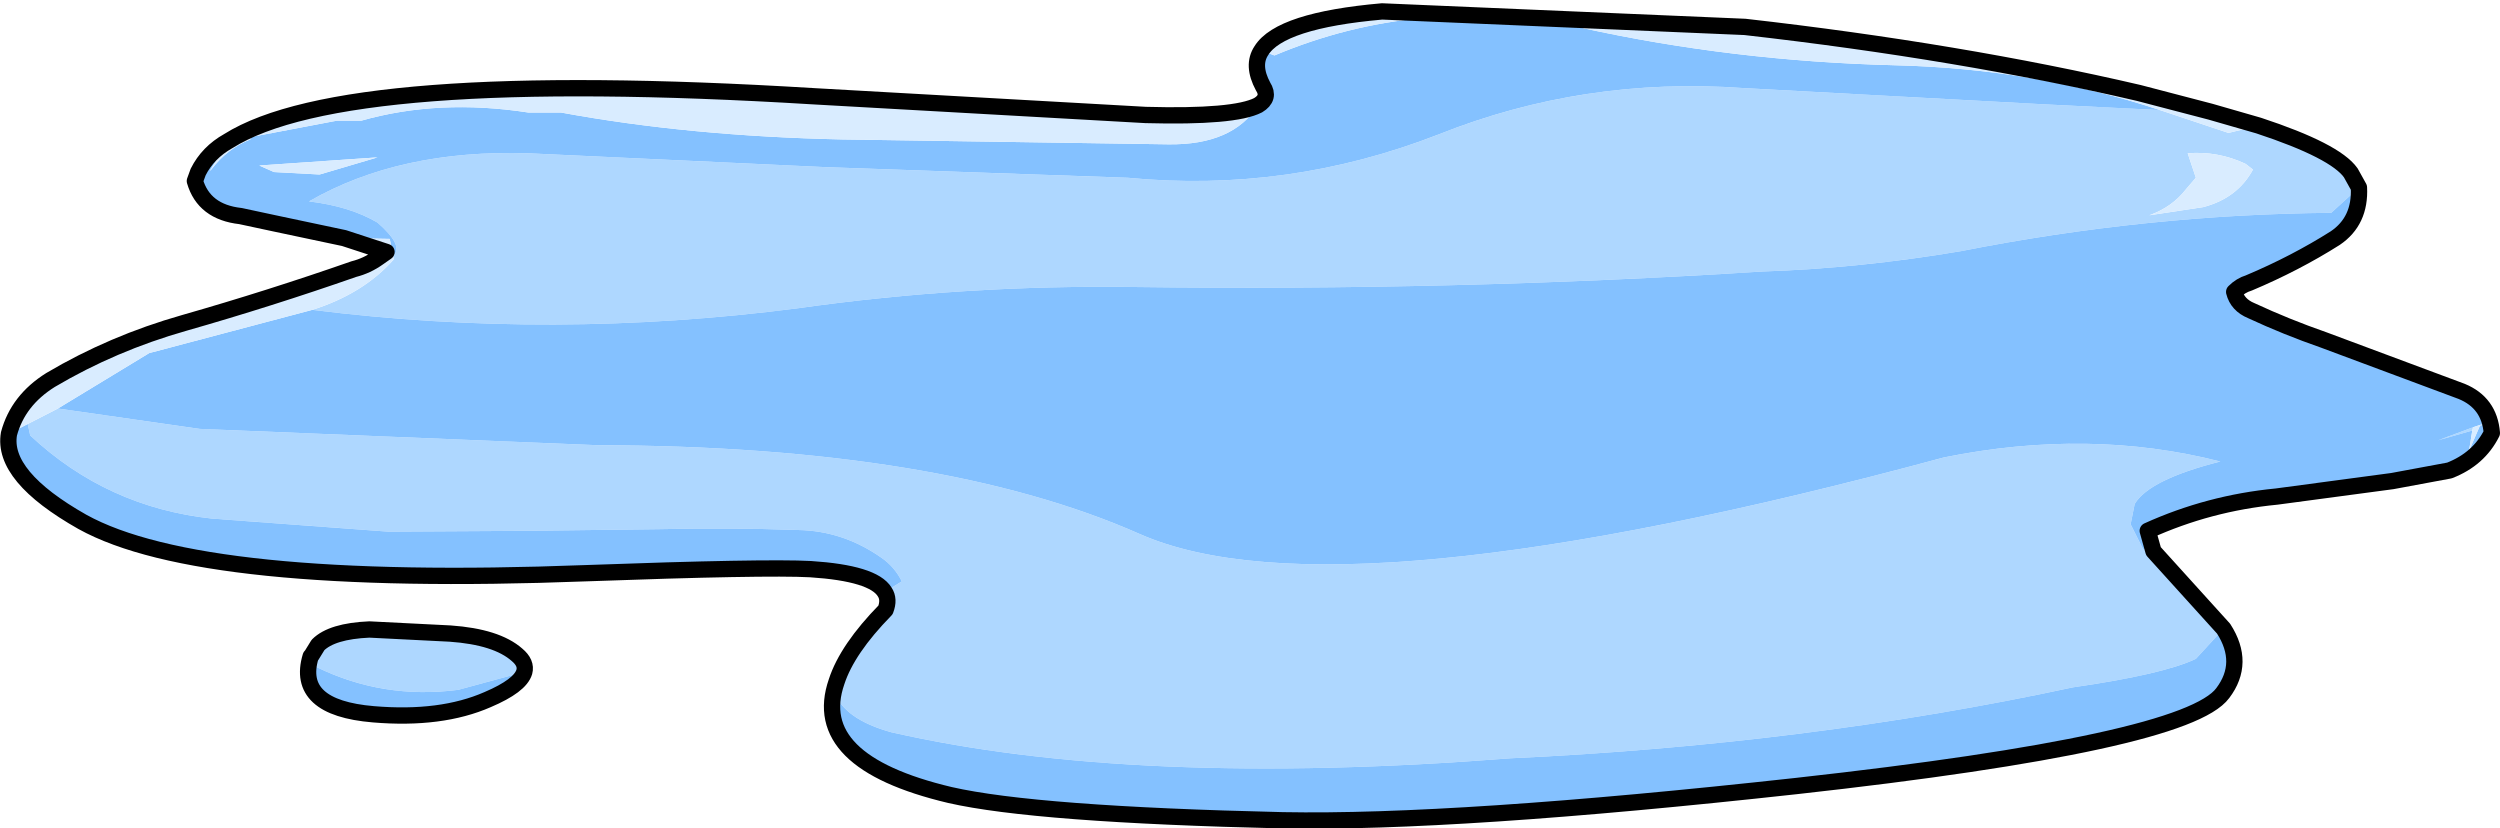
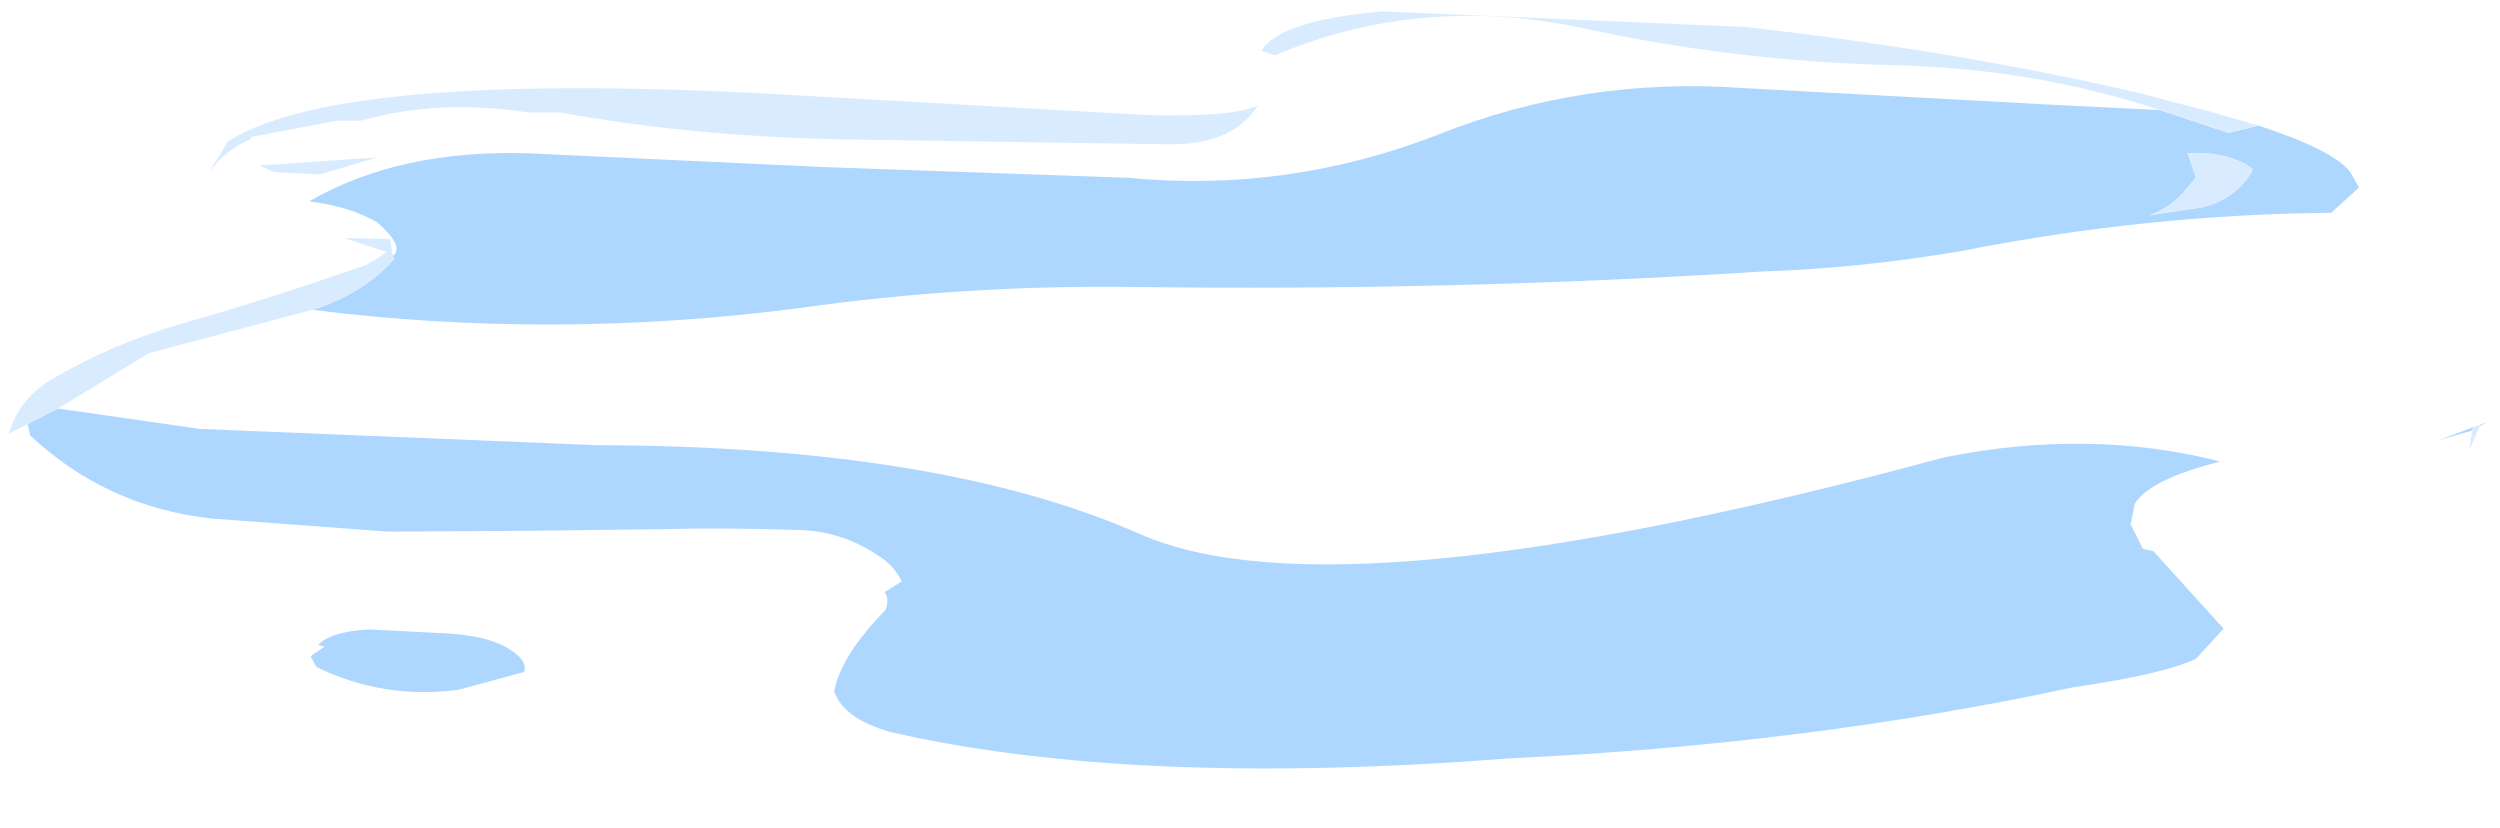
<svg xmlns="http://www.w3.org/2000/svg" height="50.8px" width="153.3px">
  <g transform="matrix(1.0, 0.0, 0.0, 1.0, 76.65, 25.4)">
    <path d="M55.8 -18.65 L60.0 -17.25 61.85 -17.7 Q66.55 -16.15 67.5 -14.8 L68.0 -13.9 66.3 -12.35 Q54.95 -12.25 43.6 -10.0 37.4 -8.95 31.4 -8.75 12.55 -7.55 -7.0 -7.8 -17.5 -7.95 -27.7 -6.5 -42.75 -4.55 -57.5 -6.4 -54.35 -7.4 -52.5 -9.5 L-52.55 -9.7 -52.5 -9.75 Q-51.9 -10.35 -53.5 -11.75 -55.2 -12.75 -57.7 -13.05 -52.15 -16.25 -44.25 -16.0 L-26.0 -15.15 -7.5 -14.5 Q2.3 -13.55 11.55 -17.15 20.45 -20.7 30.25 -20.0 L48.75 -19.0 55.8 -18.65 M55.4 8.4 L59.7 13.15 58.0 15.0 Q56.0 15.95 50.45 16.75 34.2 20.25 15.95 21.1 -7.1 22.9 -22.0 19.5 -24.9 18.7 -25.5 17.0 L-25.35 16.4 Q-24.7 14.4 -22.35 12.0 -22.1 11.35 -22.4 10.9 L-21.35 10.25 Q-21.8 9.35 -22.6 8.8 -24.95 7.15 -27.7 7.1 -31.95 6.95 -36.3 7.05 L-44.3 7.15 -52.85 7.2 -63.65 6.4 Q-70.1 5.7 -74.8 1.3 L-74.95 0.6 -73.1 -0.35 -64.4 0.9 -40.0 1.9 Q-18.95 1.95 -6.75 7.35 5.4 12.7 42.55 2.65 51.45 0.85 59.5 2.9 55.15 4.0 54.25 5.5 L54.0 6.75 54.75 8.25 55.4 8.4 M58.0 -14.5 L57.4 -13.8 Q56.55 -12.7 55.15 -12.2 L58.45 -12.7 Q60.55 -13.25 61.5 -15.0 L61.05 -15.35 Q59.35 -16.15 57.5 -16.0 L58.0 -14.5 M-57.55 14.8 L-56.75 14.25 -57.15 14.15 Q-56.3 13.3 -54.0 13.2 L-49.05 13.45 Q-46.2 13.65 -44.95 14.75 -44.35 15.25 -44.5 15.8 L-48.55 16.9 Q-53.15 17.5 -57.25 15.5 L-57.6 14.85 -57.55 14.8 M75.45 0.65 Q76.05 0.3 75.5 0.7 L75.4 0.75 75.45 0.65 M74.95 1.0 L72.85 1.6 75.0 0.8 74.95 1.0" fill="#aed7ff" fill-rule="evenodd" stroke="none" />
-     <path d="M0.7 -22.3 L1.5 -22.0 Q10.4 -25.75 20.3 -23.7 29.6 -21.65 39.5 -21.4 48.1 -21.2 55.8 -18.65 L48.75 -19.0 30.25 -20.0 Q20.45 -20.7 11.55 -17.15 2.3 -13.55 -7.5 -14.5 L-26.0 -15.15 -44.25 -16.0 Q-52.15 -16.25 -57.7 -13.05 -55.2 -12.75 -53.5 -11.75 -51.9 -10.35 -52.5 -9.75 L-52.55 -9.7 -52.75 -10.75 -55.55 -10.8 -59.8 -11.7 -61.9 -12.15 Q-64.15 -12.4 -64.7 -14.3 L-64.5 -14.85 Q-63.9 -16.05 -62.65 -16.75 L-63.8 -14.9 -63.7 -15.0 Q-62.7 -16.3 -61.3 -16.85 L-61.25 -17.0 -56.0 -18.0 -54.5 -18.0 Q-49.75 -19.35 -44.25 -18.5 L-42.25 -18.5 Q-34.4 -17.05 -25.0 -16.85 L-5.0 -16.55 Q-1.05 -16.5 0.5 -18.95 1.25 -19.4 0.8 -20.1 0.1 -21.4 0.7 -22.3 M68.0 -13.9 Q68.1 -11.85 66.55 -10.8 64.1 -9.25 61.25 -8.05 60.75 -7.9 60.35 -7.5 60.55 -6.7 61.4 -6.35 63.55 -5.35 65.85 -4.55 L74.3 -1.4 Q76.0 -0.7 76.15 1.15 75.35 2.75 73.55 3.45 L70.05 4.1 62.95 5.05 Q58.8 5.45 55.05 7.15 L55.4 8.4 54.75 8.25 54.0 6.75 54.25 5.5 Q55.15 4.0 59.5 2.9 51.45 0.85 42.55 2.65 5.4 12.7 -6.75 7.35 -18.95 1.95 -40.0 1.9 L-64.4 0.9 -73.1 -0.35 -67.5 -3.75 -57.5 -6.4 Q-42.75 -4.55 -27.7 -6.5 -17.5 -7.95 -7.0 -7.8 12.55 -7.55 31.4 -8.75 37.4 -8.95 43.6 -10.0 54.95 -12.25 66.3 -12.35 L68.0 -13.9 M59.7 13.15 Q61.05 15.25 59.65 17.1 57.4 20.15 33.5 22.8 12.6 25.1 2.0 24.9 -13.15 24.55 -18.4 23.35 -27.05 21.3 -25.35 16.4 L-25.5 17.0 Q-24.9 18.7 -22.0 19.5 -7.1 22.9 15.95 21.1 34.2 20.25 50.45 16.75 56.0 15.95 58.0 15.0 L59.7 13.15 M-22.4 10.9 Q-23.1 9.75 -26.95 9.5 -29.75 9.35 -40.75 9.75 -64.3 10.65 -71.6 6.6 -76.55 3.8 -76.1 1.2 L-74.95 0.6 -74.8 1.3 Q-70.1 5.7 -63.65 6.4 L-52.85 7.2 -44.3 7.15 -36.3 7.05 Q-31.95 6.95 -27.7 7.1 -24.95 7.15 -22.6 8.8 -21.8 9.35 -21.35 10.25 L-22.4 10.9 M-57.05 -14.7 L-53.5 -15.75 -60.75 -15.25 -59.85 -14.85 -57.05 -14.7 M-57.15 14.15 L-56.75 14.25 -57.55 14.8 -57.15 14.15 M-57.6 14.85 L-57.25 15.5 Q-53.15 17.5 -48.55 16.9 L-44.5 15.8 Q-44.75 16.65 -46.75 17.5 -49.6 18.75 -53.75 18.4 -58.55 18.0 -57.6 14.85 M75.4 0.75 L75.5 0.7 Q76.05 0.3 75.45 0.65 L75.0 0.8 72.85 1.6 74.95 1.0 74.75 2.25 75.4 0.75" fill="#84c1ff" fill-rule="evenodd" stroke="none" />
    <path d="M0.7 -22.3 Q1.85 -24.15 8.1 -24.7 L30.35 -23.75 Q43.55 -22.25 54.5 -19.7 L58.9 -18.55 61.85 -17.7 60.0 -17.25 55.8 -18.65 Q48.1 -21.2 39.5 -21.4 29.6 -21.65 20.3 -23.7 10.4 -25.75 1.5 -22.0 L0.7 -22.3 M-76.1 1.2 Q-75.55 -0.85 -73.55 -2.1 -69.75 -4.35 -65.35 -5.6 -60.1 -7.1 -54.95 -8.9 -54.15 -9.1 -53.45 -9.6 L-52.95 -9.95 -55.55 -10.8 -52.75 -10.75 -52.55 -9.7 -52.5 -9.5 Q-54.35 -7.4 -57.5 -6.4 L-67.5 -3.75 -73.1 -0.35 -74.95 0.6 -76.1 1.2 M-62.65 -16.75 Q-55.5 -21.25 -26.8 -19.5 L-6.4 -18.35 Q-0.95 -18.2 0.5 -18.95 -1.05 -16.5 -5.0 -16.55 L-25.0 -16.85 Q-34.4 -17.05 -42.25 -18.5 L-44.25 -18.5 Q-49.75 -19.35 -54.5 -18.0 L-56.0 -18.0 -61.25 -17.0 -61.3 -16.85 Q-62.7 -16.3 -63.7 -15.0 L-63.8 -14.9 -62.65 -16.75 M58.0 -14.5 L57.5 -16.0 Q59.35 -16.15 61.05 -15.35 L61.5 -15.0 Q60.55 -13.25 58.45 -12.7 L55.15 -12.2 Q56.55 -12.7 57.4 -13.8 L58.0 -14.5 M-57.05 -14.7 L-59.85 -14.85 -60.75 -15.25 -53.5 -15.75 -57.05 -14.7 M75.45 0.65 L75.4 0.75 74.75 2.25 74.95 1.0 75.0 0.8 75.45 0.65" fill="#d9ecff" fill-rule="evenodd" stroke="none" />
-     <path d="M61.85 -17.7 L58.9 -18.55 54.5 -19.7 Q43.55 -22.25 30.35 -23.75 L8.1 -24.7 Q1.85 -24.15 0.7 -22.3 0.1 -21.4 0.8 -20.1 1.25 -19.4 0.5 -18.95 -0.95 -18.2 -6.4 -18.35 L-26.8 -19.5 Q-55.5 -21.25 -62.65 -16.75 -63.9 -16.05 -64.5 -14.85 L-64.7 -14.3 Q-64.15 -12.4 -61.9 -12.15 L-59.8 -11.7 -55.55 -10.8 -52.95 -9.95 -53.45 -9.6 Q-54.15 -9.1 -54.95 -8.9 -60.1 -7.1 -65.35 -5.6 -69.75 -4.35 -73.55 -2.1 -75.55 -0.85 -76.1 1.2 -76.55 3.8 -71.6 6.6 -64.3 10.65 -40.75 9.75 -29.75 9.35 -26.95 9.5 -23.1 9.75 -22.4 10.9 -22.1 11.35 -22.35 12.0 -24.7 14.4 -25.35 16.4 -27.05 21.3 -18.4 23.35 -13.15 24.55 2.0 24.9 12.6 25.1 33.5 22.8 57.4 20.15 59.65 17.1 61.05 15.25 59.7 13.15 L55.4 8.4 55.05 7.15 Q58.8 5.45 62.95 5.05 L70.05 4.1 73.55 3.45 Q75.35 2.75 76.15 1.15 76.0 -0.7 74.3 -1.4 L65.85 -4.55 Q63.55 -5.35 61.4 -6.35 60.55 -6.7 60.35 -7.5 60.75 -7.9 61.25 -8.05 64.1 -9.25 66.55 -10.8 68.1 -11.85 68.0 -13.9 L67.5 -14.8 Q66.55 -16.15 61.85 -17.7 M-57.55 14.8 L-57.6 14.85 Q-58.55 18.0 -53.75 18.4 -49.6 18.75 -46.75 17.5 -44.75 16.65 -44.5 15.8 -44.35 15.25 -44.95 14.75 -46.2 13.65 -49.05 13.45 L-54.0 13.2 Q-56.3 13.3 -57.15 14.15 L-57.55 14.8" fill="none" stroke="#000000" stroke-linecap="round" stroke-linejoin="round" stroke-width="1.0" />
  </g>
</svg>